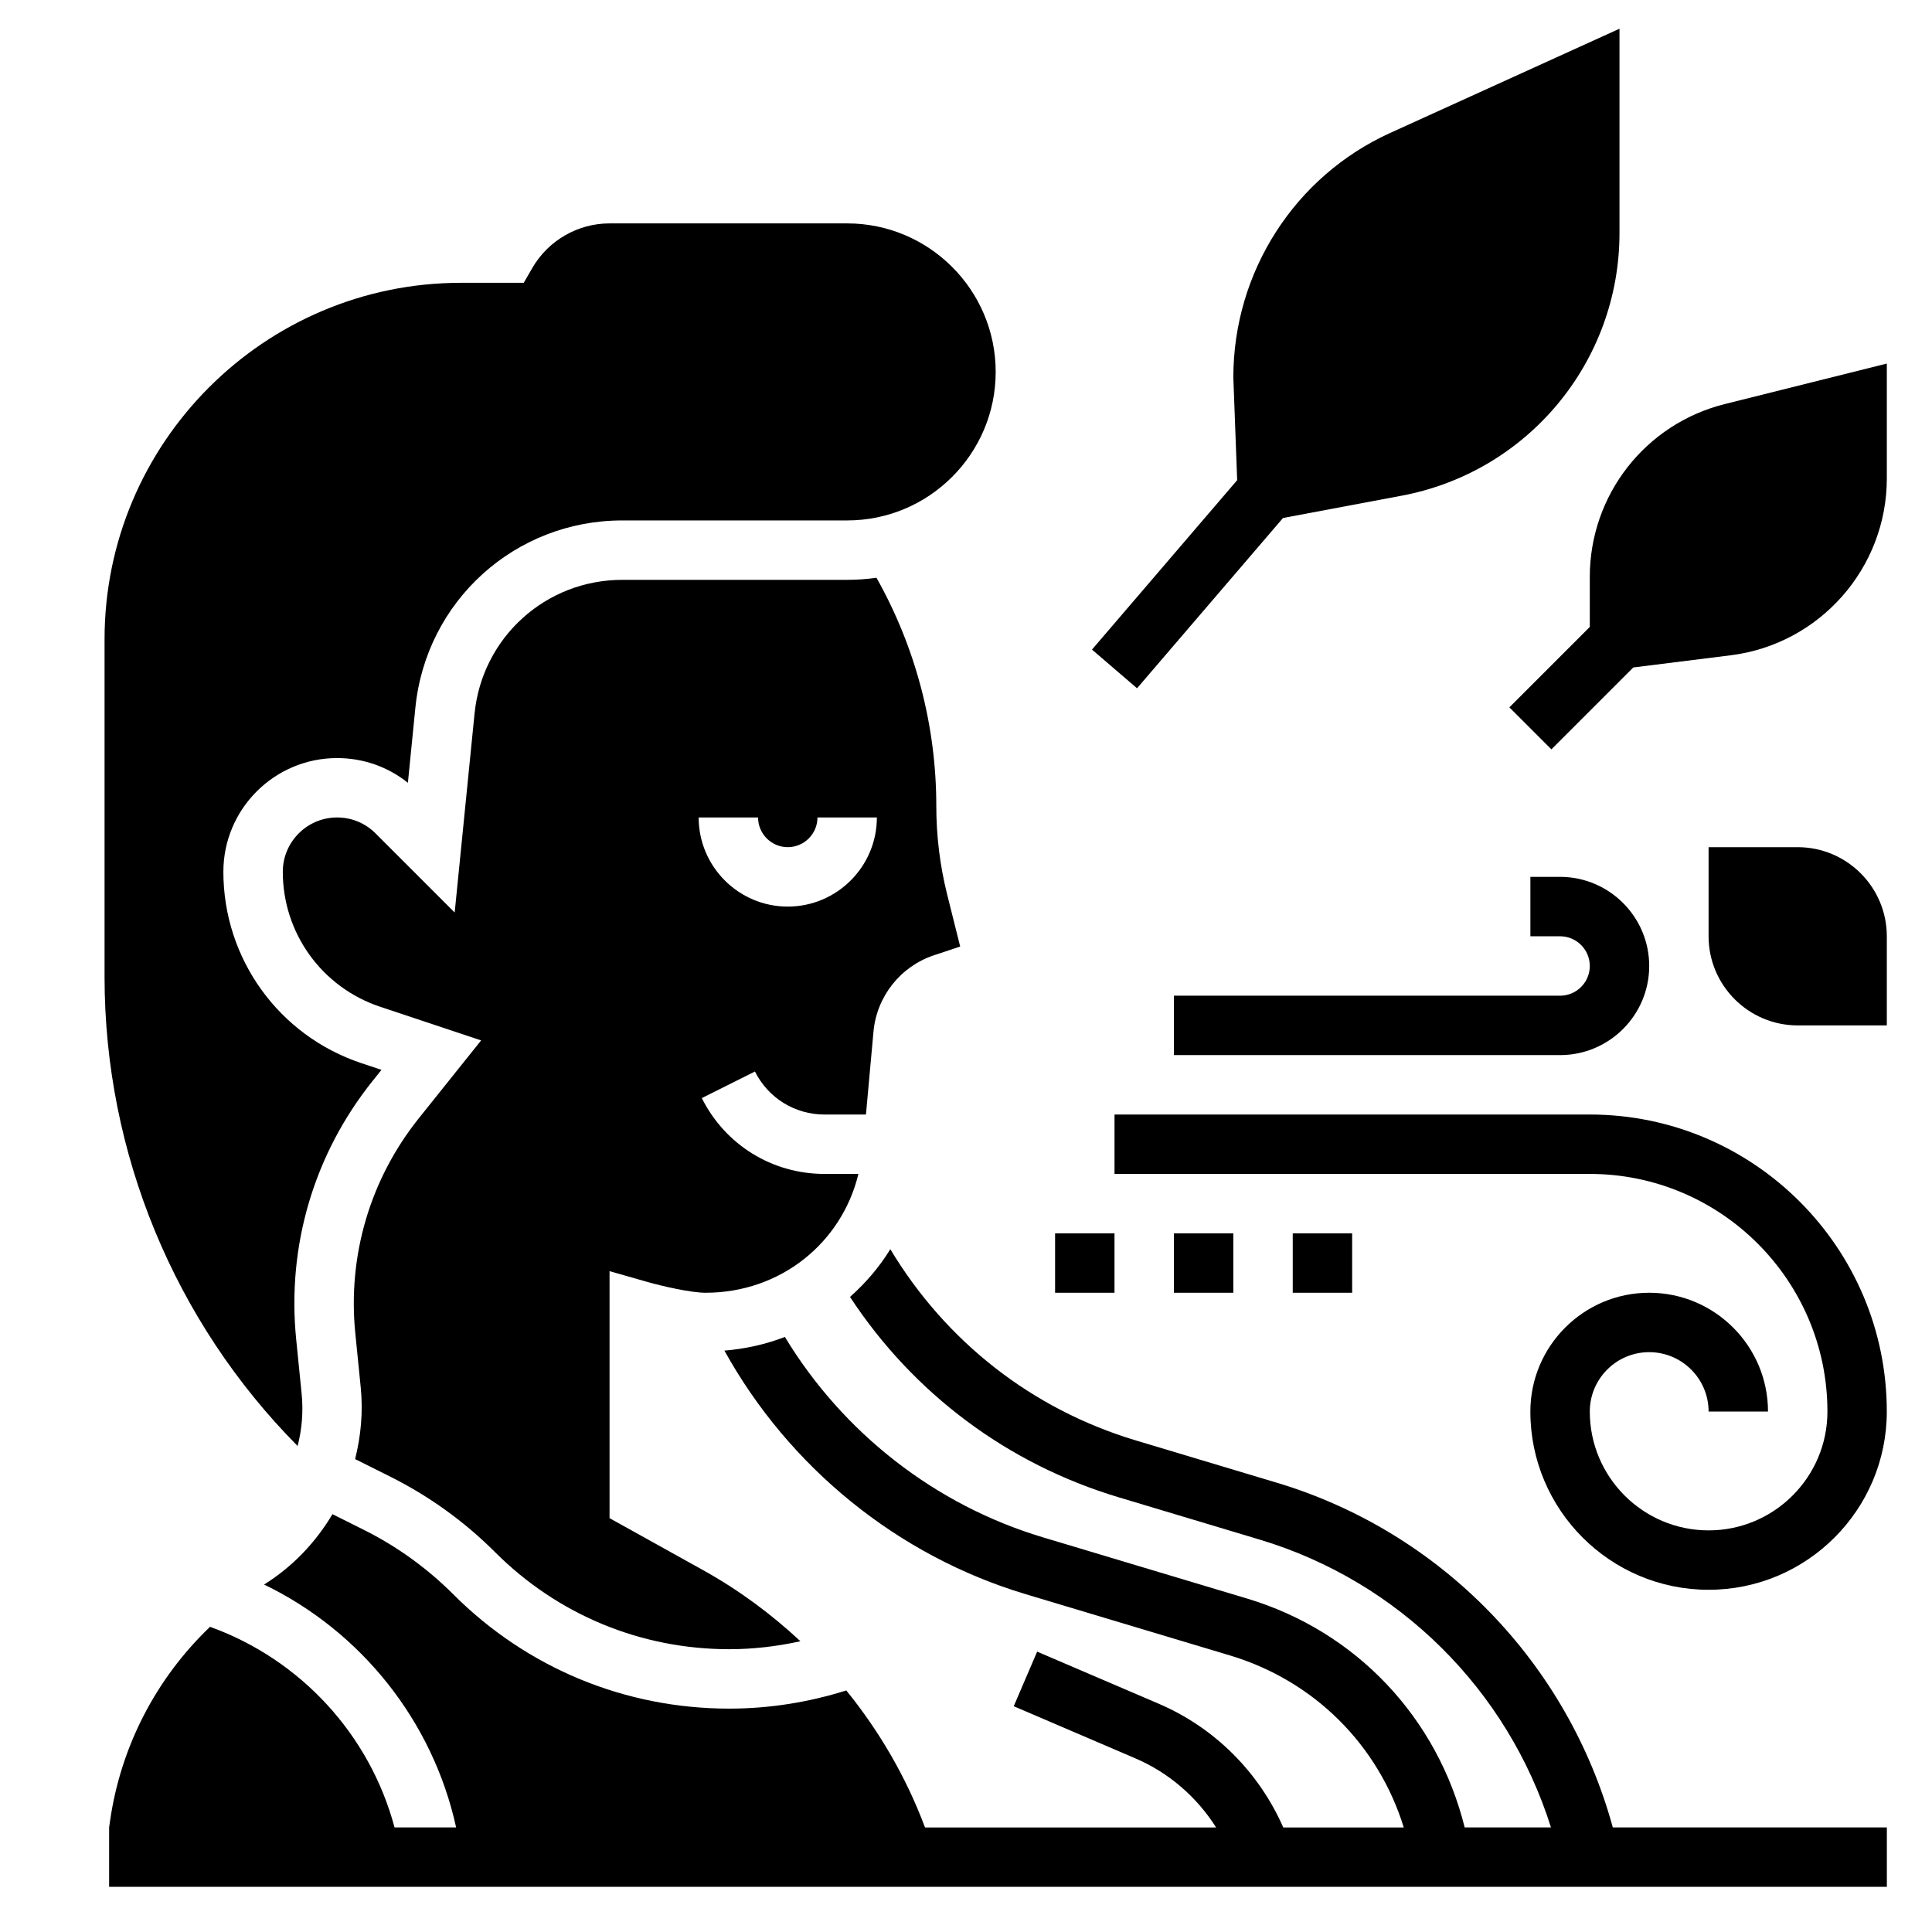
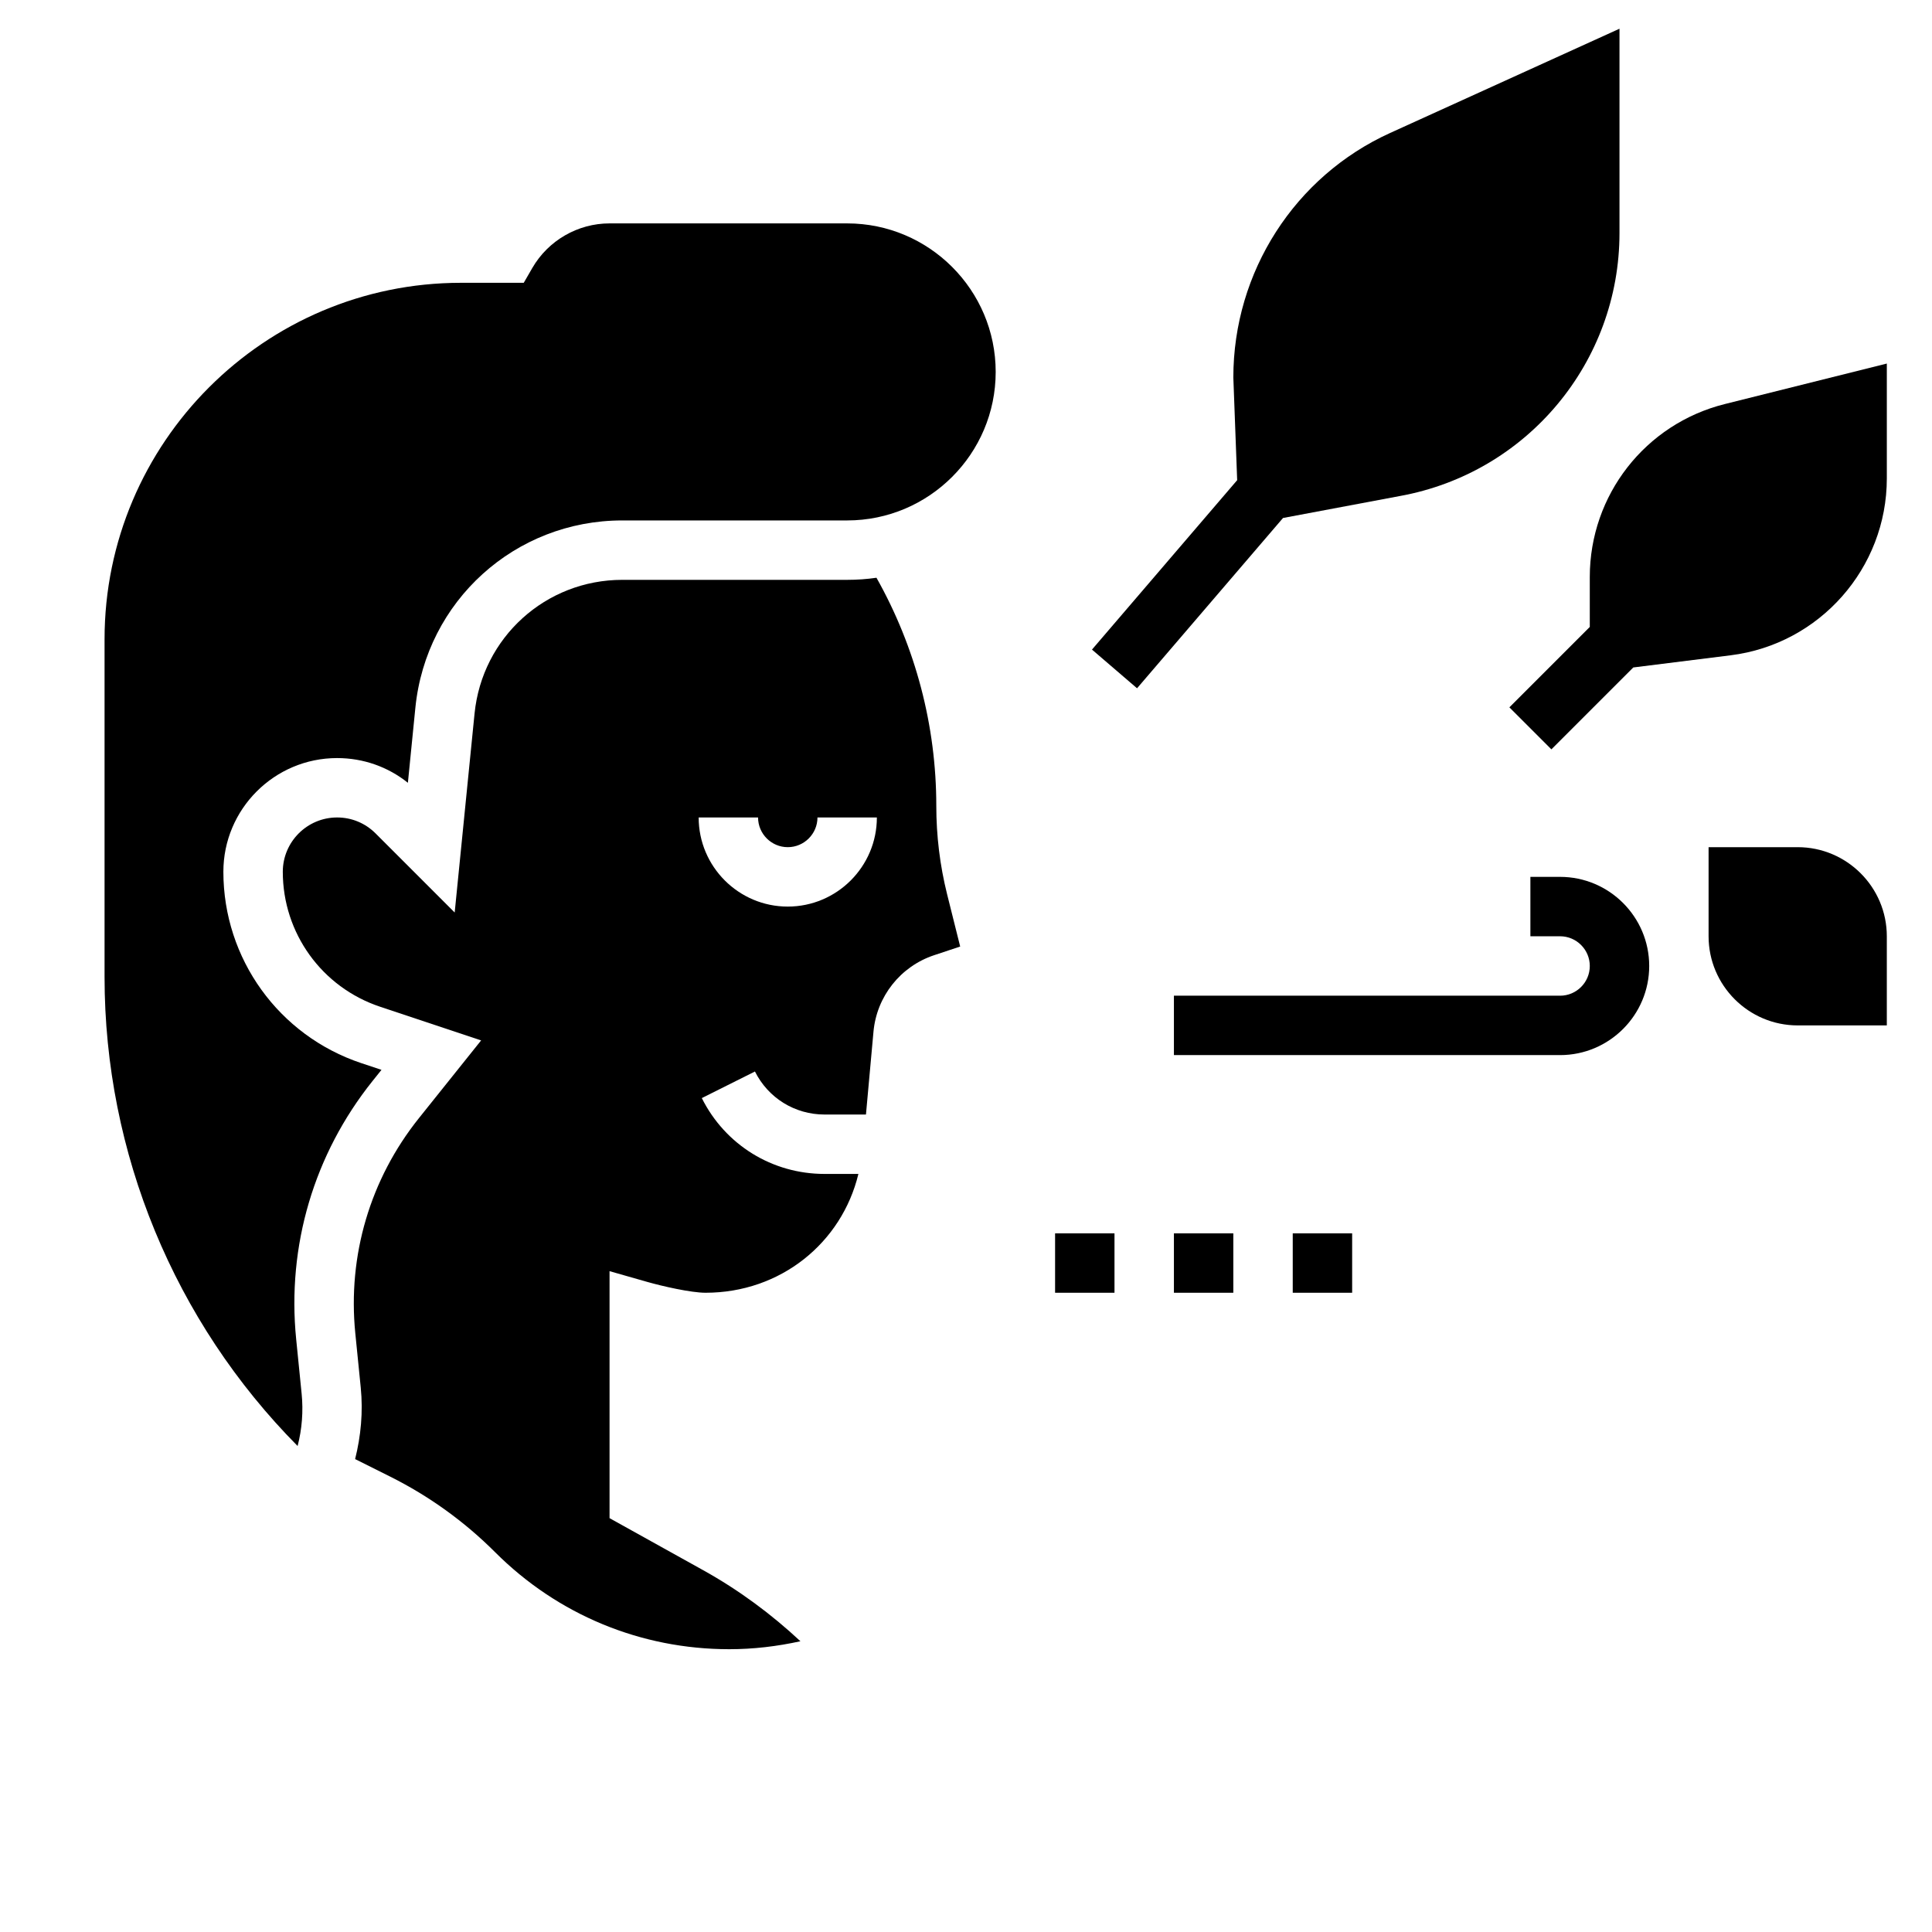
<svg xmlns="http://www.w3.org/2000/svg" fill="#000000" width="800px" height="800px" version="1.1" viewBox="144 144 512 512">
  <g>
-     <path d="m482.32 536.92-37.344-11.203c-27.48-8.242-50.34-26.207-65.031-50.664-2.922 4.769-6.559 8.973-10.684 12.648 16.75 25.52 41.652 44.234 71.195 53.098l37.344 11.203c36.969 11.09 65.77 39.871 77.223 76.289h-22.867c-7.203-28.992-28.66-51.957-57.672-60.66l-54.152-16.238c-28.559-8.566-52.965-27.719-68.328-53.09-5.055 1.961-10.43 3.148-16.027 3.629 17.137 30.922 45.871 54.355 79.84 64.543l54.152 16.238c22.34 6.707 39.312 23.766 46.043 45.578h-31.938c-6.422-14.641-18.176-26.434-33-32.785l-32.219-13.809-6.203 14.469 32.219 13.809c8.91 3.816 16.312 10.266 21.41 18.316h-77.145c-4.977-13.305-12.082-25.48-20.859-36.305-10.059 3.16-20.473 4.816-31.016 4.816-27.641 0-53.617-10.762-73.156-30.309-6.934-6.934-14.91-12.684-23.695-17.074l-8.305-4.148c-4.402 7.398-10.461 13.863-18.121 18.648 25.75 12.438 44.715 36.188 50.895 64.371h-16.32c-6.559-24.547-24.836-44.492-48.895-53.168-14.234 13.609-23.672 31.637-26.512 51.516l-0.234 1.652v15.742h471.12v-15.742h-72.629c-11.926-43.59-45.523-78.305-89.086-91.371z" />
-     <path d="m565.31 439.36h-125.95v15.742h125.95c34.723 0 62.977 28.254 62.977 62.977 0 17.367-14.121 31.488-31.488 31.488-17.367 0-31.488-14.121-31.488-31.488 0-8.684 7.062-15.742 15.742-15.742 8.684 0 15.742 7.062 15.742 15.742h15.742c0-17.367-14.121-31.488-31.488-31.488-17.367 0-31.488 14.121-31.488 31.488 0 26.047 21.184 47.23 47.23 47.23s47.23-21.184 47.23-47.23c0.008-43.406-35.305-78.719-78.711-78.719z" />
    <path d="m557.44 407.87h-102.34v15.742h102.34c13.02 0 23.617-10.598 23.617-23.617 0-13.02-10.598-23.617-23.617-23.617h-7.871v15.742h7.871c4.336 0 7.871 3.535 7.871 7.871 0.004 4.344-3.531 7.879-7.871 7.879z" />
    <path d="m423.61 470.85h15.742v15.742h-15.742z" />
    <path d="m455.1 470.85h15.742v15.742h-15.742z" />
    <path d="m486.59 470.85h15.742v15.742h-15.742z" />
    <path d="m362.5 439.36h10.988l1.992-21.945c0.852-9.352 7.148-17.301 16.051-20.27l6.926-2.305-3.481-13.918c-1.887-7.586-2.848-15.441-2.848-23.355 0-21.191-5.473-42.02-15.855-60.457-2.531 0.371-5.129 0.555-7.758 0.555h-59.59c-20.301 0-37.141 15.242-39.164 35.441l-5.266 52.719-20.973-20.973c-2.727-2.719-6.34-4.215-10.18-4.215-7.941 0-14.398 6.457-14.398 14.398 0 16.246 10.352 30.613 25.773 35.754l26.789 8.926-16.484 20.602c-12.934 16.168-18.918 36.414-16.863 57.008l1.441 14.383c0.652 6.512 0.031 12.879-1.488 18.965l9.336 4.668c10.305 5.156 19.648 11.895 27.781 20.027 16.57 16.562 38.598 25.688 62.031 25.688 6.367 0 12.676-0.746 18.863-2.109-7.723-7.203-16.32-13.578-25.789-18.836l-24.797-13.785v-65.457l10.027 2.859c3.898 1.109 11.516 2.863 15.414 2.863 19.867 0 36.086-13.195 40.508-31.488h-8.988c-13.855 0-26.316-7.699-32.512-20.098l14.082-7.047c3.512 7.031 10.574 11.402 18.43 11.402zm-33.348-78.723h15.742c0 4.336 3.535 7.871 7.871 7.871 4.336 0 7.871-3.535 7.871-7.871h15.742c0 13.02-10.598 23.617-23.617 23.617-13.012 0-23.609-10.594-23.609-23.617z" />
    <path d="m223.93 513.28-1.441-14.383c-2.473-24.719 4.715-49.012 20.23-68.406l2.379-2.969-5.367-1.785c-21.855-7.301-36.535-27.672-36.535-50.699 0-16.625 13.516-30.141 30.141-30.141 6.894 0 13.445 2.297 18.758 6.551l1.984-19.902c2.836-28.293 26.41-49.625 54.836-49.625h59.594c21.703 0 39.359-17.656 39.359-39.359s-17.656-39.359-39.359-39.359h-62.977c-8.406 0-16.246 4.527-20.461 11.809l-2.273 3.934h-16.625c-52.09 0-94.465 42.375-94.465 94.465v89.504c0 46.656 18.523 91.348 51.16 124.29 1.156-4.457 1.543-9.156 1.062-13.926z" />
    <path d="m445.33 326.4 38.684-45.129 30.992-5.824c33.707-6.125 58.176-35.441 58.176-69.707v-54.129l-60.812 27.641c-25.223 11.469-41.523 36.785-41.523 64.785l1.016 27.215-38.477 44.895z" />
    <path d="m601.08 251.08c-21.059 5.269-35.77 24.113-35.77 45.824v13.242l-21.309 21.309 11.133 11.133 21.703-21.703 25.82-3.227c23.582-2.945 41.371-23.098 41.371-46.871v-30.441z" />
    <path d="m620.41 368.51h-23.617v23.617c0 13.02 10.598 23.617 23.617 23.617h23.617v-23.617c0-13.023-10.598-23.617-23.617-23.617z" />
  </g>
</svg>